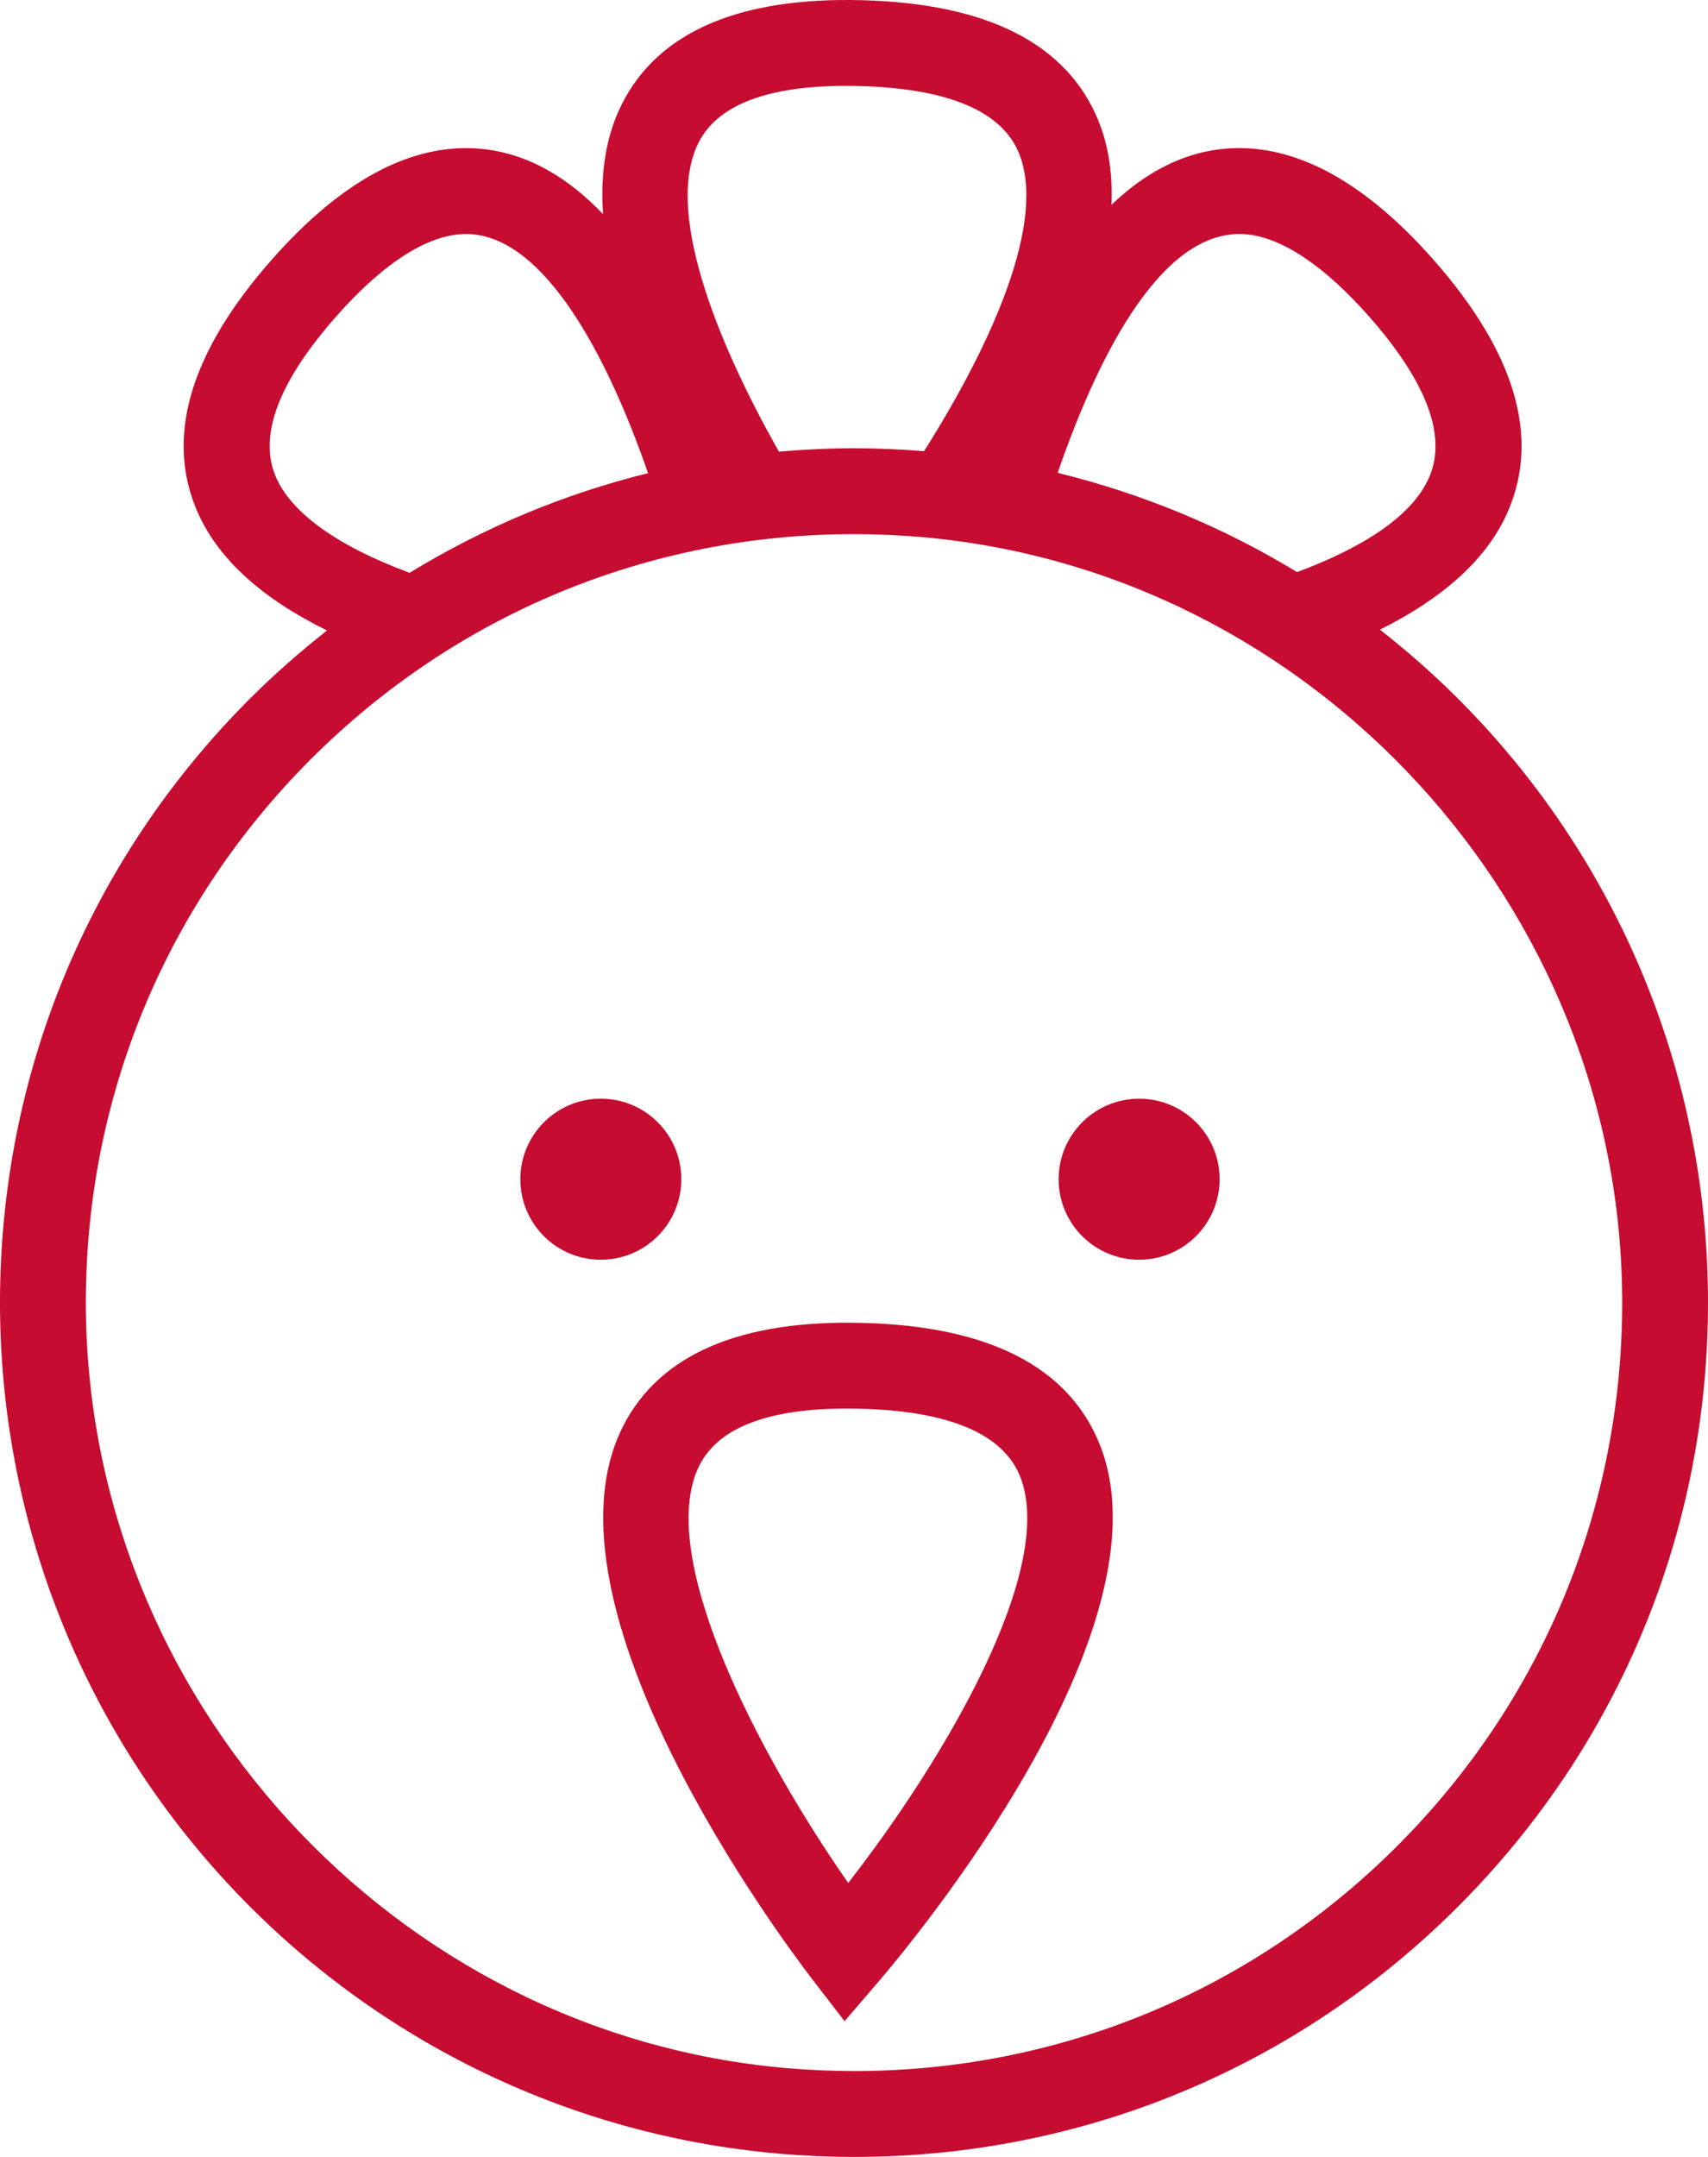
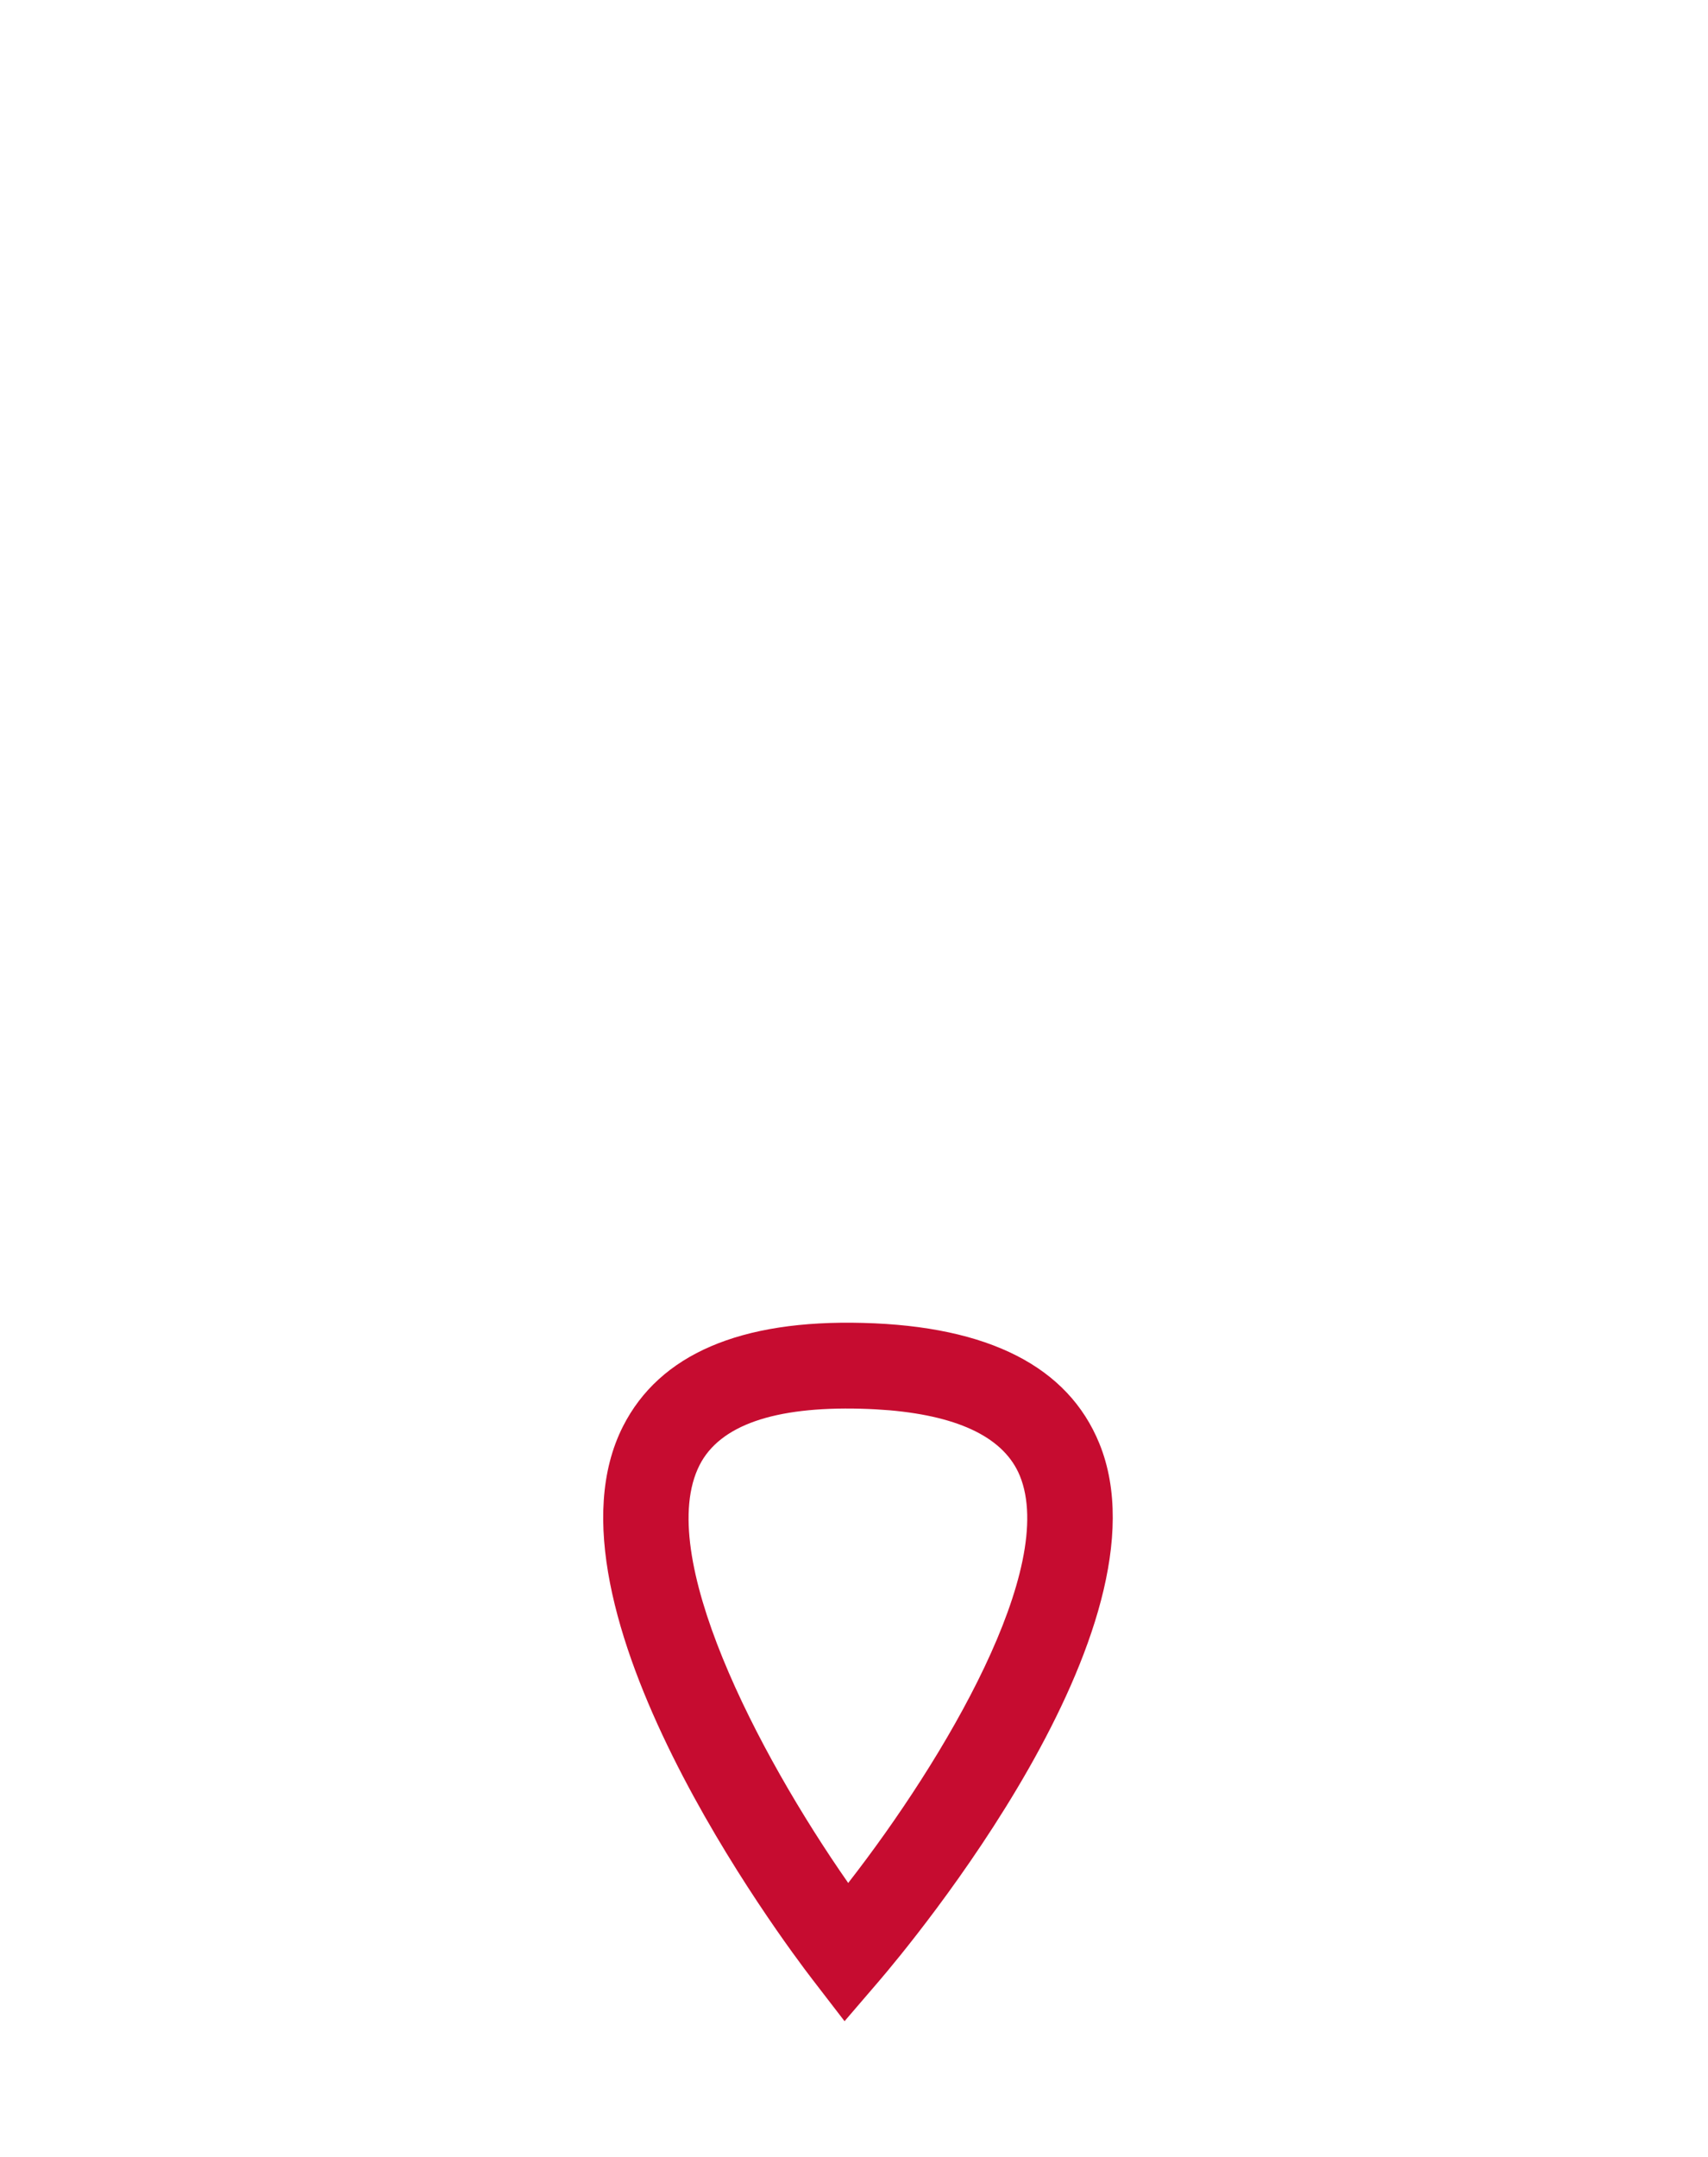
<svg xmlns="http://www.w3.org/2000/svg" version="1.1" id="Layer_1" x="0px" y="0px" width="305.603px" height="385.78px" viewBox="0 0 305.603 385.78" enable-background="new 0 0 305.603 385.78" xml:space="preserve">
  <g>
-     <path fill="#C60C30" d="M222.97,41.905c6.406,0.566,14.031,5.664,22.039,14.758c10.258,11.66,13.875,21.285,10.742,28.613   c-3.031,7.094-12.078,12.73-23.672,17.047c-13.258-8.07-27.695-14.043-42.836-17.75C196.876,62.397,208.399,40.632,222.97,41.905    M125.008,25.476c3.617-7.105,13.328-10.492,28.852-10.086c1.806,0.051,3.517,0.148,5.149,0.293   c12.742,1.109,20.586,5.051,23.305,11.711c4.938,12.117-4.656,33.805-16.977,53.301c-4.156-0.332-8.352-0.52-12.524-0.523   c-4.523,0.004-8.992,0.227-13.445,0.602C127.727,60.206,118.961,37.354,125.008,25.476 M49.219,84.96   c-2.914-7.27,0.75-16.797,10.875-28.297c6.297-7.156,15.656-15.535,24.461-14.758c12.828,1.121,23.781,20.789,31.398,42.723   c-15.07,3.719-29.422,9.727-42.664,17.824C60.383,97.671,51.906,91.671,49.219,84.96 M140.664,369.89   c-70.273-6.148-125.305-66.281-125.305-136.91c0-36.715,14.297-71.234,40.258-97.195c25.953-25.953,60.469-40.25,97.188-40.254   c4.048,0.004,8.134,0.18,12.149,0.531c70.25,6.145,125.289,66.289,125.297,136.918c-0.008,36.711-14.297,71.227-40.258,97.188   c-25.961,25.957-60.477,40.254-97.188,40.254C148.75,370.417,144.672,370.237,140.664,369.89 M305.603,232.979   c0-38.465-14.336-75.227-40.375-103.492c-5.672-6.168-11.82-11.777-18.32-16.871c10.492-5.227,19.047-12.141,22.953-21.281   c5.68-13.246,1.195-28.324-13.328-44.82c-10.82-12.285-21.656-18.98-32.227-19.91c-9.875-0.863-18.297,3.215-25.445,10.027   c0.219-5.324-0.445-10.414-2.328-15.035c-5.578-13.691-19.727-20.973-42.259-21.559c-21.969-0.586-36.43,5.637-42.953,18.477   c-2.977,5.832-3.906,12.586-3.43,19.77c-6.258-6.539-13.555-10.941-22-11.684c-12.195-1.066-24.75,5.625-37.328,19.91   c-14.266,16.207-18.852,31.062-13.602,44.16c3.812,9.535,12.57,16.699,23.547,22.094c-4.781,3.77-9.383,7.797-13.758,12.16   C15.891,153.784,0.008,192.167,0,232.983c0.008,38.461,14.344,75.211,40.375,103.488c25.883,28.098,61.023,45.402,98.945,48.719   c4.453,0.387,8.992,0.586,13.484,0.59c40.821,0,79.188-15.891,108.048-44.75C289.712,312.167,305.61,273.788,305.603,232.979" />
    <path fill="#C60C30" d="M125.172,262.038c3.609-7.094,13.328-10.492,28.859-10.078c1.806,0.047,3.509,0.145,5.149,0.281   c12.734,1.121,20.57,5.062,23.297,11.723c6.703,16.43-13.344,50.523-30.712,72.816   C135.422,313.354,117.094,277.929,125.172,262.038 M154.438,236.612c-21.969-0.594-36.414,5.621-42.953,18.469   c-16.352,32.141,28.68,92.195,33.867,98.941l5.758,7.48l6.157-7.168c5.453-6.363,52.922-63.094,39.43-96.164   C191.11,244.472,176.923,237.194,154.438,236.612" />
-     <path fill="#C60C30" d="M121.906,210.909c0-7.953-6.445-14.402-14.406-14.402c-7.953,0.004-14.398,6.453-14.398,14.406   c0,7.957,6.438,14.402,14.391,14.398C115.461,225.315,121.906,218.862,121.906,210.909" />
-     <path fill="#C60C30" d="M203.813,196.511c-7.945,0-14.398,6.445-14.398,14.402c-0.008,7.957,6.453,14.398,14.398,14.398   c7.961-0.004,14.406-6.438,14.406-14.398C218.228,202.96,211.774,196.507,203.813,196.511" />
  </g>
</svg>